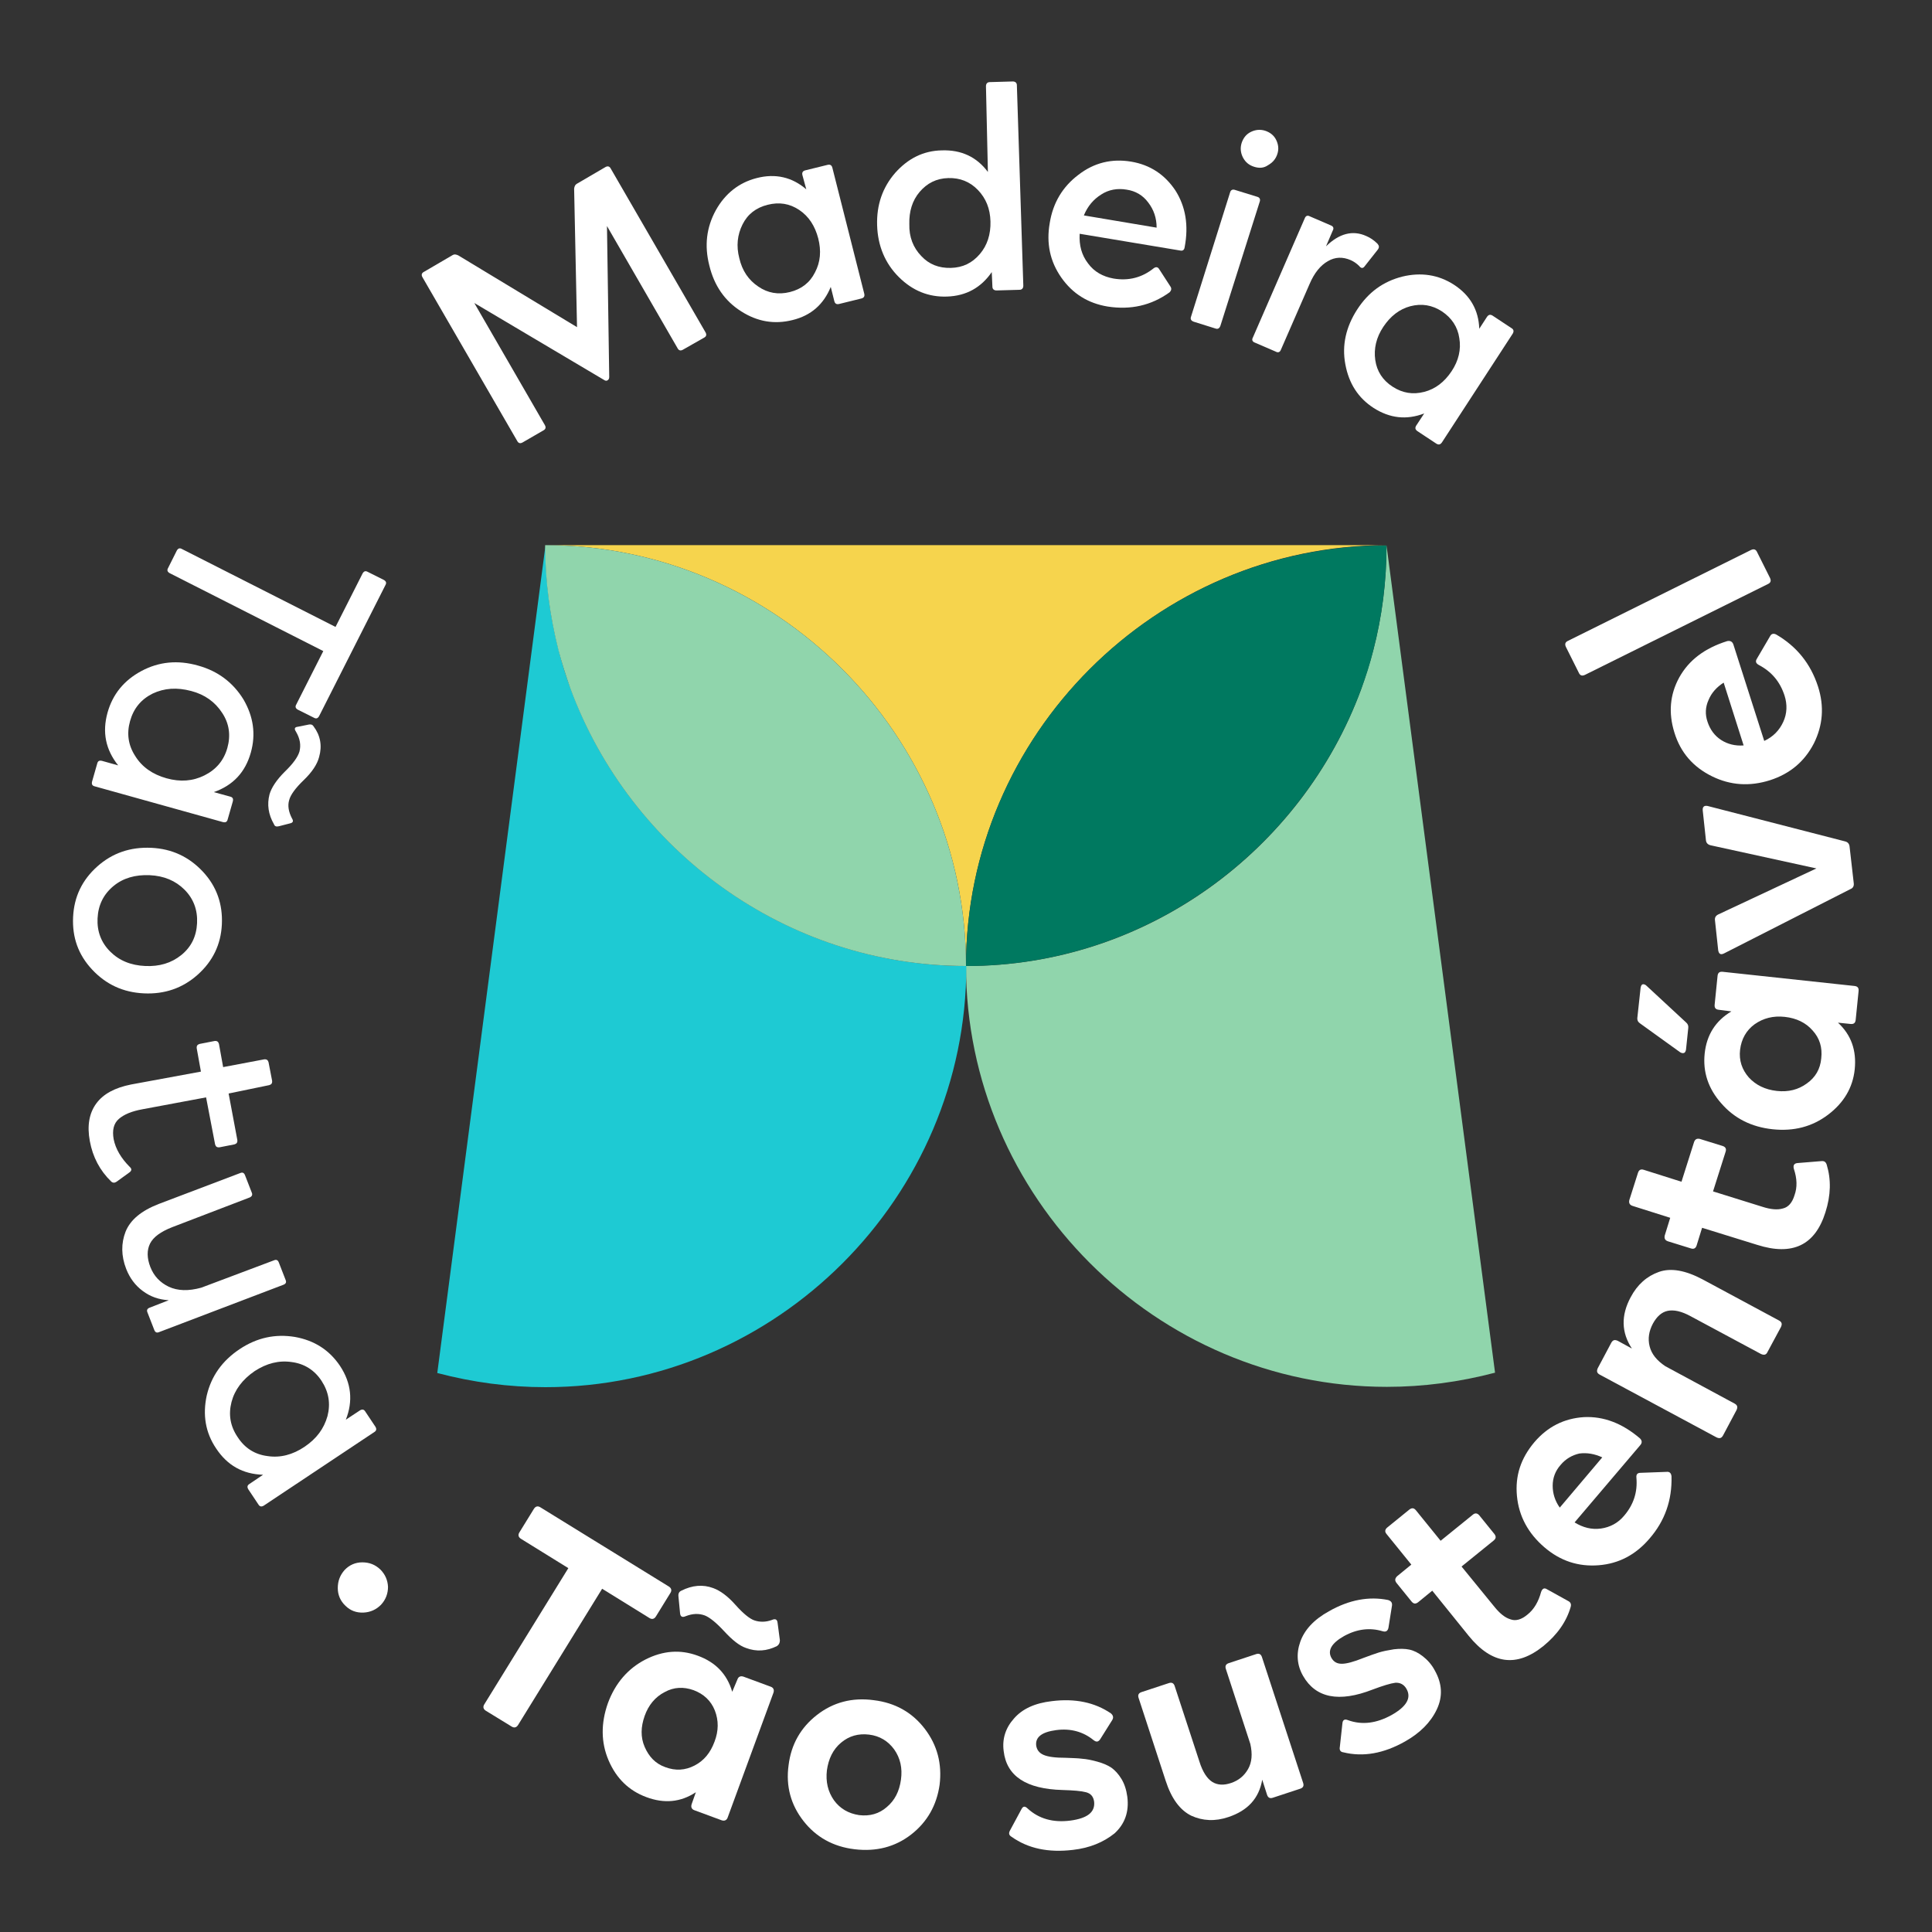
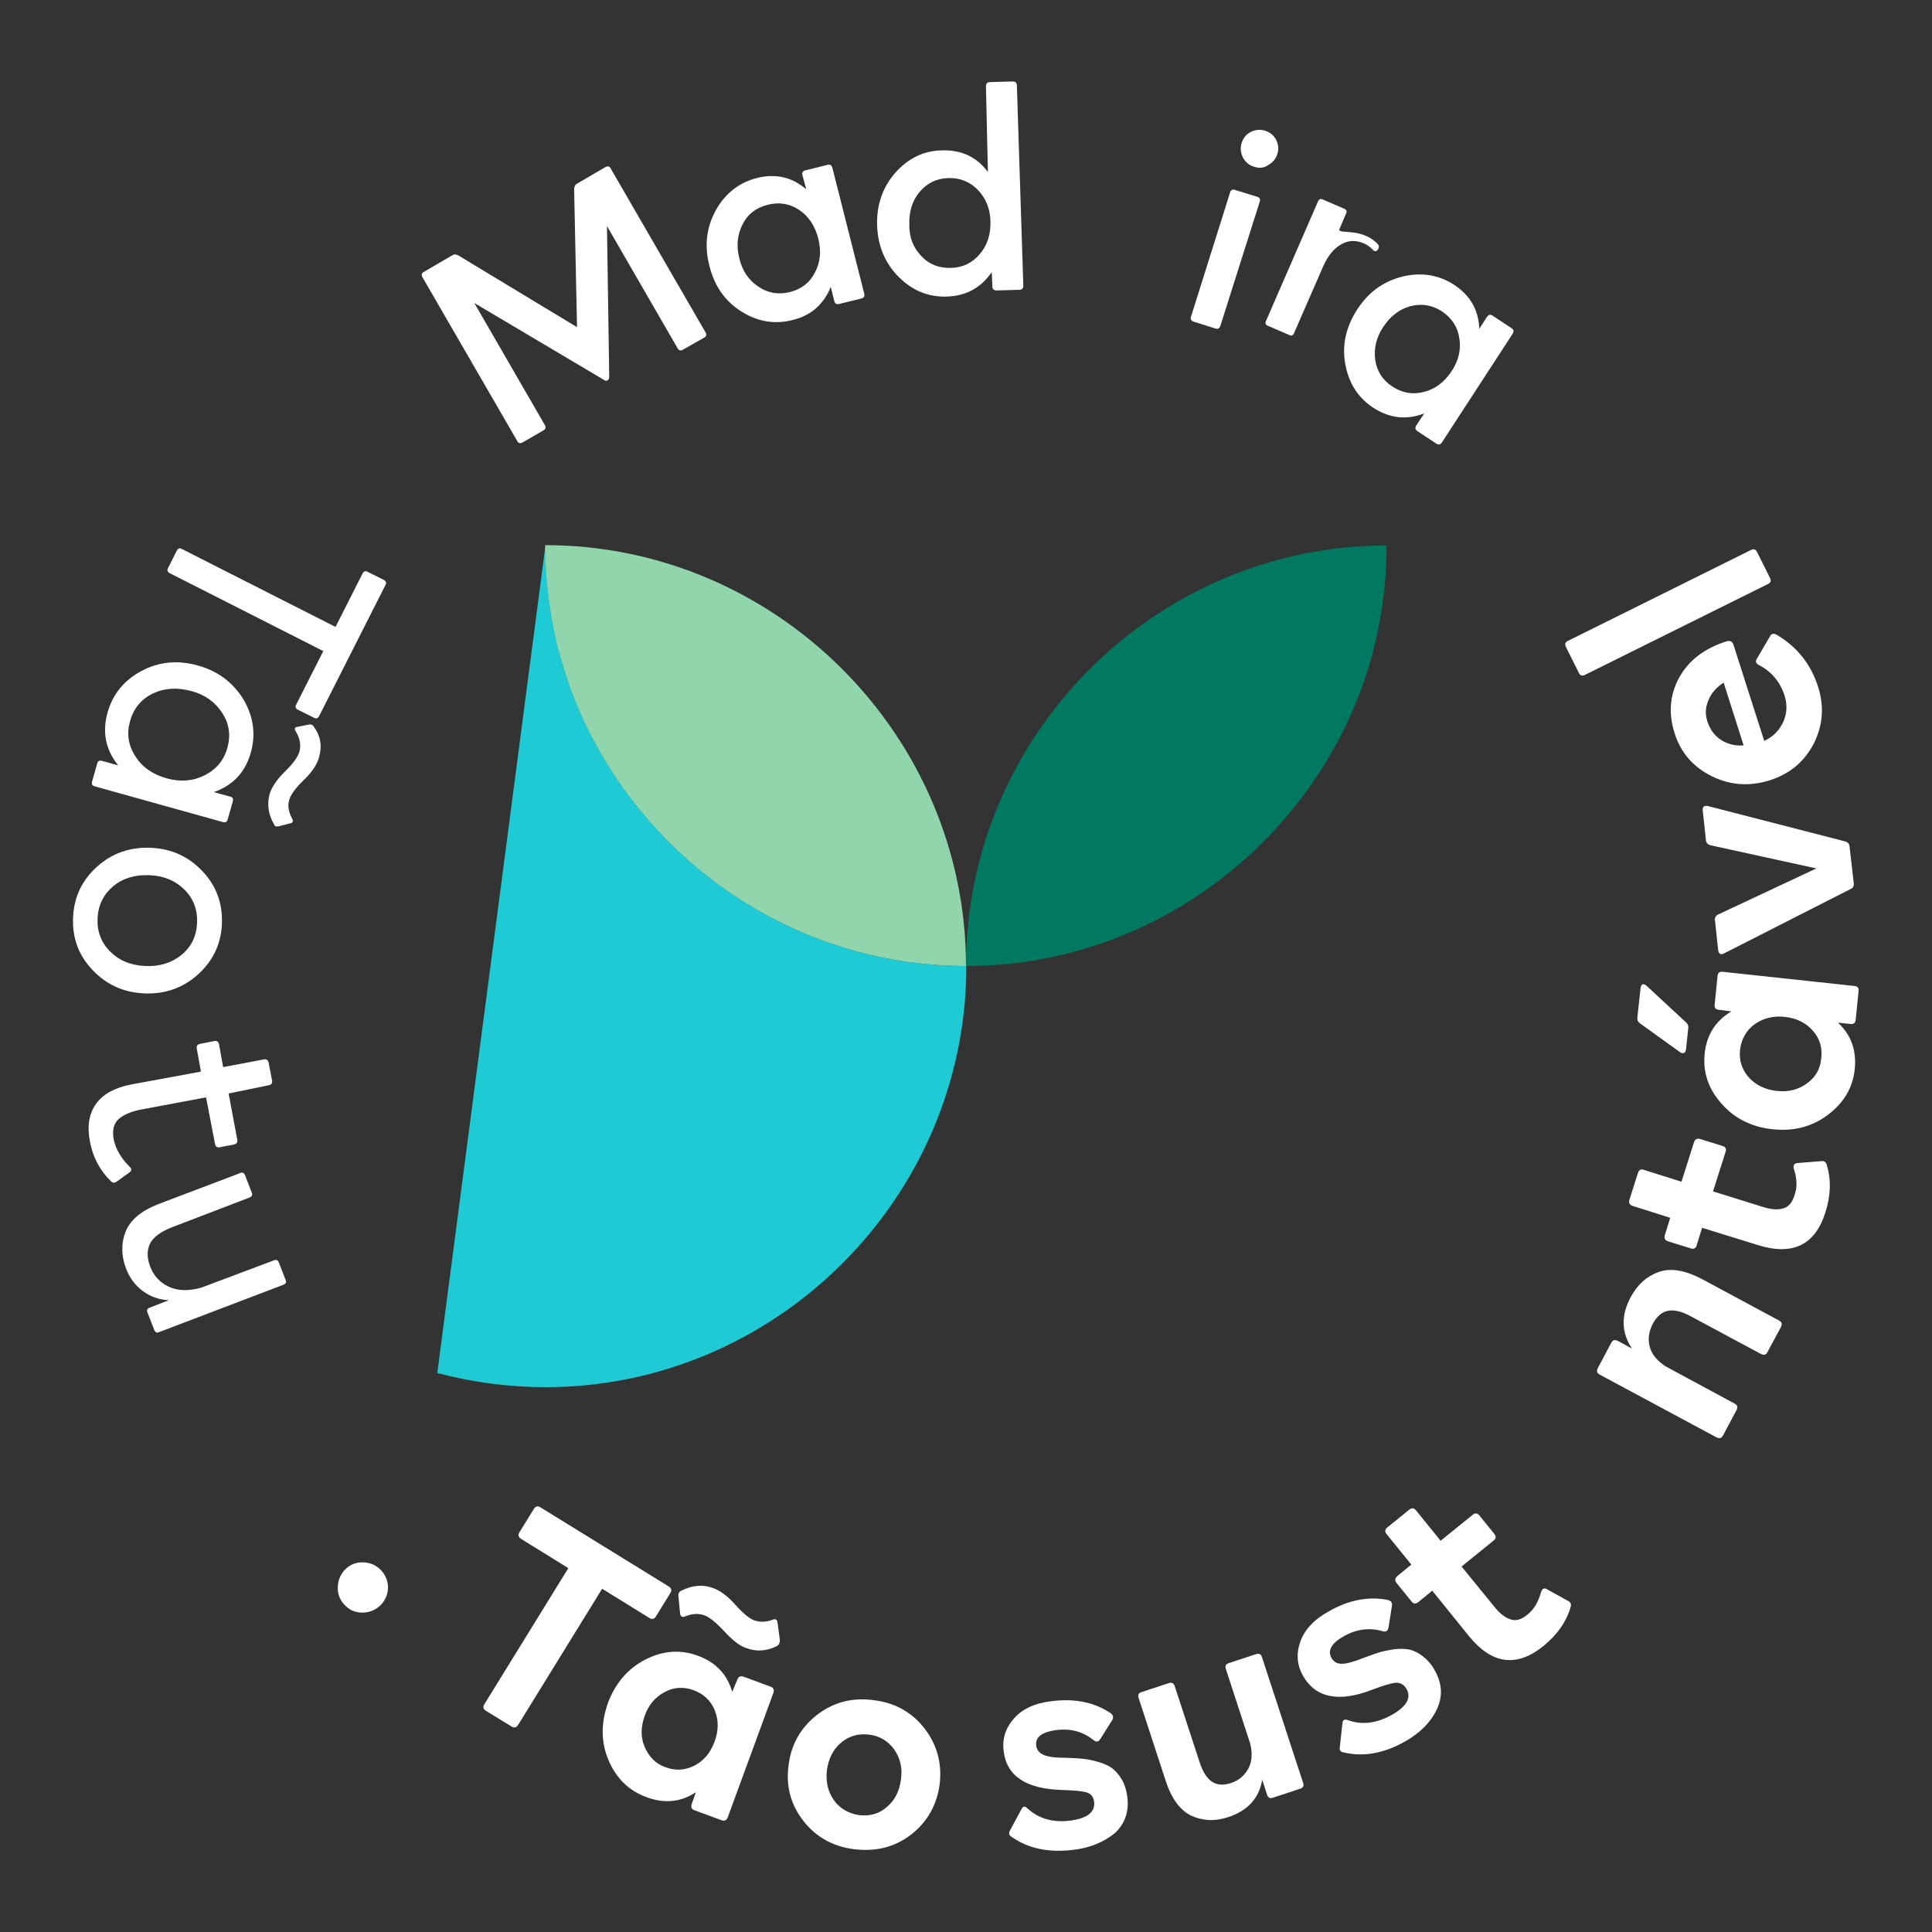
<svg xmlns="http://www.w3.org/2000/svg" version="1.1" id="Camada_1" x="0px" y="0px" viewBox="0 0 600 600" style="enable-background:new 0 0 600 600;" xml:space="preserve">
  <rect x="0" y="0" width="600" height="600" fill="#333333" stroke="none" />
  <style type="text/css">
	.st0{fill:#FFFFFF;}
	.st1{fill:#F6D44D;}
	.st2{fill:#90D5AC;}
	.st3{fill:#1ECAD3;}
	.st4{fill:#007960;}
</style>
  <g>
    <path class="st0" d="M169.3,169.3L169.3,169.3c0,0.1,0,0.1,0,0.2V169.3z" />
    <path class="st0" d="M178.3,58.6c0.1-0.7,0.3-1.2,0.8-1.5l8.9-5.2c0.7-0.4,1.3-0.3,1.7,0.5l29.4,50.8c0.4,0.7,0.3,1.3-0.5,1.7   l-6.5,3.7c-0.7,0.4-1.3,0.3-1.7-0.5l-21.9-37.9l0.7,46.9c0,0.5-0.2,0.8-0.5,1c-0.3,0.2-0.7,0.2-1.1-0.1l-40.3-23.9l21.9,37.9   c0.4,0.7,0.3,1.3-0.5,1.7l-6.4,3.7c-0.7,0.4-1.3,0.3-1.7-0.5l-29.4-50.8c-0.4-0.7-0.3-1.3,0.5-1.7l8.9-5.2c0.5-0.3,1-0.2,1.7,0.1   l36.9,22.3L178.3,58.6z" />
    <path class="st0" d="M235.5,89c2.9,2,6.2,2.6,9.8,1.7c3.6-0.9,6.2-2.9,7.8-6.1c1.7-3.2,2-6.7,1-10.6c-1-3.8-2.9-6.8-5.9-8.8   c-3-2-6.2-2.5-9.8-1.6c-3.6,0.9-6.2,2.9-7.8,6.1c-1.6,3.2-2,6.7-1,10.5C230.5,84.1,232.5,87,235.5,89 M249.2,54.4   c-0.2-0.8,0.1-1.3,0.9-1.5l6.9-1.7c0.8-0.2,1.3,0.1,1.5,0.9l9.9,39.1c0.2,0.8-0.1,1.3-0.9,1.5l-6.9,1.7c-0.8,0.2-1.3-0.1-1.5-0.9   l-1.1-4.4c-2.2,5.4-6.1,8.9-11.9,10.3c-5.6,1.4-10.9,0.5-15.9-2.7c-5.1-3.2-8.4-8-9.9-14.2c-1.6-6.2-0.9-11.9,2-17.2   c2.9-5.2,7.2-8.6,12.7-10c5.8-1.5,11-0.3,15.4,3.5L249.2,54.4z" />
    <path class="st0" d="M286.1,79.5c2.4,2.6,5.5,3.8,9.2,3.7c3.7-0.1,6.6-1.5,9-4.3c2.3-2.7,3.4-6.1,3.3-10.1c-0.1-4-1.4-7.2-3.9-9.8   c-2.5-2.6-5.6-3.8-9.2-3.7c-3.7,0.1-6.6,1.6-8.9,4.3c-2.3,2.7-3.3,6.1-3.2,10C282.3,73.6,283.6,76.9,286.1,79.5 M306.2,26.8   c0-0.8,0.4-1.3,1.2-1.3l7.1-0.2c0.8,0,1.3,0.4,1.3,1.2l2,62.2c0,0.8-0.4,1.3-1.2,1.3l-7.1,0.2c-0.8,0-1.3-0.4-1.3-1.2l-0.2-4.5   c-3.3,4.8-7.9,7.4-13.9,7.6c-5.7,0.2-10.7-1.8-15-6.1c-4.2-4.2-6.5-9.6-6.7-16c-0.2-6.4,1.7-11.8,5.6-16.3c4-4.5,8.8-6.9,14.5-7   c6-0.2,10.8,2,14.3,6.7L306.2,26.8z" />
-     <path class="st0" d="M349.9,58.9c-2.9-0.5-5.6,0-7.9,1.5c-2.4,1.5-4.2,3.6-5.4,6.5l22.6,3.8c0-3-0.9-5.6-2.6-7.8   C354.9,60.6,352.6,59.3,349.9,58.9 M351.3,50.2c5.9,1,10.4,4,13.7,8.9c3.2,5,4.2,10.9,2.9,17.7c-0.1,0.8-0.6,1.2-1.4,1l-31.2-5.2   c-0.2,3.6,0.6,6.6,2.6,9.2c1.9,2.6,4.6,4.1,7.9,4.7c4.7,0.8,8.9-0.3,12.5-3.2c0.7-0.5,1.3-0.4,1.7,0.3l3.5,5.4   c0.4,0.6,0.3,1.2-0.3,1.8c-5.7,4.1-12.1,5.5-19.2,4.4c-6.1-1-10.9-4-14.4-9c-3.5-5-4.7-10.6-3.6-16.9c1-6.3,4-11.3,8.9-15   C339.8,50.5,345.3,49.2,351.3,50.2" />
    <path class="st0" d="M389.5,51.8c-1.6-0.5-2.7-1.4-3.5-2.9c-0.7-1.4-0.9-2.9-0.4-4.5c0.5-1.5,1.4-2.7,2.8-3.4   c1.4-0.7,2.9-0.9,4.5-0.4c1.5,0.5,2.7,1.4,3.4,2.8c0.7,1.4,0.9,2.9,0.4,4.4c-0.5,1.6-1.5,2.7-2.9,3.5   C392.5,52.2,391.1,52.3,389.5,51.8 M370.7,99.9c-0.8-0.3-1.1-0.8-0.8-1.6l12.1-38.5c0.2-0.8,0.8-1.1,1.6-0.8l6.8,2.1   c0.8,0.2,1.1,0.8,0.8,1.6L379,101.2c-0.3,0.8-0.8,1.1-1.6,0.8L370.7,99.9z" />
-     <path class="st0" d="M424.3,73.3c1.2,0.5,2.4,1.3,3.5,2.4c0.5,0.6,0.6,1.1,0.1,1.8l-4.1,5.2c-0.5,0.7-1.1,0.7-1.7-0.1   c-0.8-0.8-1.7-1.4-2.6-1.8c-2.5-1.1-4.9-1-7.1,0.3c-2.3,1.3-4.2,3.6-5.7,7.1l-8.9,20.4c-0.3,0.8-0.9,1-1.6,0.6l-6.5-2.8   c-0.8-0.3-1-0.9-0.6-1.6l16.1-37c0.3-0.8,0.9-1,1.6-0.6l6.5,2.8c0.8,0.3,1,0.9,0.6,1.6l-2.1,4.9C415.9,72.5,420.1,71.4,424.3,73.3" />
+     <path class="st0" d="M424.3,73.3c1.2,0.5,2.4,1.3,3.5,2.4c0.5,0.6,0.6,1.1,0.1,1.8c-0.5,0.7-1.1,0.7-1.7-0.1   c-0.8-0.8-1.7-1.4-2.6-1.8c-2.5-1.1-4.9-1-7.1,0.3c-2.3,1.3-4.2,3.6-5.7,7.1l-8.9,20.4c-0.3,0.8-0.9,1-1.6,0.6l-6.5-2.8   c-0.8-0.3-1-0.9-0.6-1.6l16.1-37c0.3-0.8,0.9-1,1.6-0.6l6.5,2.8c0.8,0.3,1,0.9,0.6,1.6l-2.1,4.9C415.9,72.5,420.1,71.4,424.3,73.3" />
    <path class="st0" d="M427.1,111.8c0.5,3.5,2.3,6.3,5.4,8.3c3.1,2,6.3,2.5,9.8,1.6c3.5-0.9,6.3-3.1,8.5-6.4c2.2-3.3,3-6.8,2.4-10.3   c-0.5-3.5-2.4-6.3-5.4-8.3c-3.1-2-6.3-2.5-9.8-1.6c-3.4,0.9-6.2,3.1-8.4,6.4C427.4,104.8,426.6,108.3,427.1,111.8 M461.8,98.4   c0.5-0.7,1-0.8,1.7-0.4l5.9,3.9c0.7,0.4,0.8,1,0.4,1.7l-22,33.8c-0.5,0.7-1,0.8-1.7,0.4l-5.9-3.9c-0.7-0.5-0.8-1-0.4-1.7l2.5-3.8   c-5.5,2.1-10.7,1.5-15.7-1.7c-4.8-3.1-7.7-7.6-8.8-13.6c-1.1-5.9,0.2-11.6,3.7-17c3.5-5.4,8.1-8.7,14-10.2c5.8-1.4,11.2-0.6,16,2.5   c5.1,3.3,7.7,7.9,7.9,13.7L461.8,98.4z" />
    <path class="st0" d="M99.1,222.4c-0.4,0.7-0.9,0.9-1.6,0.5l-5-2.5c-0.7-0.4-0.9-0.9-0.5-1.6l8.4-16.6l-47.7-24.2   c-0.7-0.4-0.9-0.9-0.5-1.6l2.7-5.4c0.4-0.7,0.9-0.9,1.6-0.5l47.7,24.2l8.4-16.6c0.4-0.7,0.9-0.9,1.6-0.5l5,2.5   c0.7,0.4,0.9,0.9,0.5,1.6L99.1,222.4z" />
    <path class="st0" d="M93,233.4c0.5-2,0.2-4-1.1-6.2c-0.6-0.9-0.4-1.4,0.6-1.5L96,225c0.7-0.1,1.1,0.1,1.4,0.6   c2.1,2.8,2.7,6,1.7,9.5c-0.6,2.3-2.2,4.7-4.8,7.2c-2.6,2.5-4.1,4.6-4.5,6.2c-0.5,1.7-0.2,3.6,0.9,5.7c0.5,0.8,0.3,1.3-0.6,1.5   l-3.5,0.9c-0.8,0.2-1.3,0-1.5-0.6c-1.8-3.1-2.2-6.2-1.4-9.3c0.6-2.1,2.2-4.5,4.7-7C91,237.2,92.5,235.1,93,233.4 M47.4,215.4   c-3.6,1.8-5.9,4.6-7,8.5c-1.1,3.9-0.6,7.5,1.6,10.9c2.1,3.4,5.4,5.7,9.7,6.9c4.3,1.2,8.2,0.9,11.8-0.9s6-4.6,7.1-8.5   c1.1-3.9,0.6-7.6-1.6-10.9c-2.2-3.4-5.4-5.7-9.6-6.8C54.9,213.4,51,213.7,47.4,215.4 M71.5,247.4c0.8,0.2,1,0.7,0.8,1.5l-1.6,5.6   c-0.2,0.8-0.7,1-1.5,0.8l-39.8-11.1c-0.8-0.2-1-0.7-0.8-1.5l1.6-5.6c0.2-0.8,0.7-1,1.5-0.8l5,1.4c-3.9-4.9-5-10.3-3.3-16.4   c1.6-5.7,5.1-10,10.5-12.9c5.4-2.9,11.3-3.5,17.6-1.7c6.2,1.7,10.9,5.3,14.1,10.5c3.1,5.3,3.9,10.8,2.3,16.5   c-1.7,6.1-5.5,10.2-11.5,12.3L71.5,247.4z" />
    <path class="st0" d="M30.3,285.2c-0.2,4,1.1,7.5,3.9,10.3c2.8,2.8,6.4,4.3,10.9,4.5c4.4,0.2,8.1-0.9,11.2-3.4   c3.1-2.5,4.7-5.8,4.9-9.9c0.2-4.1-1.1-7.6-3.9-10.4c-2.8-2.8-6.4-4.3-10.8-4.5c-4.5-0.2-8.3,0.9-11.3,3.4   C32.1,277.8,30.5,281.1,30.3,285.2 M28.6,301.1c-4.3-4.6-6.2-10-5.9-16.3c0.3-6.3,2.8-11.5,7.5-15.7c4.7-4.2,10.3-6.1,16.8-5.8   c6.4,0.3,11.7,2.8,16,7.4c4.3,4.6,6.2,10.1,5.9,16.4c-0.3,6.2-2.8,11.4-7.5,15.6c-4.7,4.2-10.3,6.1-16.7,5.8   C38.2,308.2,32.9,305.7,28.6,301.1" />
    <path class="st0" d="M40.3,362.4c0.7,0.6,0.6,1.2-0.1,1.7l-4,2.9c-0.6,0.4-1.2,0.4-1.7-0.1c-3.5-3.4-5.7-7.6-6.6-12.5   c-0.9-4.8-0.2-8.7,2-11.7c2.2-3,5.8-4.9,10.8-5.9l21.7-4l-1.3-7.2c-0.1-0.8,0.2-1.2,0.9-1.4l4.6-0.9c0.8-0.1,1.2,0.2,1.4,0.9   l1.3,7.2l12.7-2.4c0.8-0.1,1.2,0.2,1.4,0.9l1.1,5.7c0.1,0.8-0.2,1.2-0.9,1.4L71,339.6l2.7,14.4c0.1,0.8-0.2,1.2-0.9,1.4l-4.6,0.9   c-0.8,0.1-1.2-0.2-1.4-0.9L64,340.8l-19.8,3.7c-3.3,0.6-5.7,1.6-7.3,3c-1.6,1.4-2.1,3.5-1.6,6.3C35.9,356.8,37.6,359.7,40.3,362.4" />
    <path class="st0" d="M85.1,391.4c0.7-0.3,1.2-0.1,1.5,0.7l2.1,5.4c0.3,0.7,0.1,1.2-0.7,1.5l-38.6,14.7c-0.7,0.3-1.2,0.1-1.5-0.7   l-2.1-5.4c-0.3-0.7-0.1-1.2,0.7-1.5l5.9-2.3c-3.1-0.2-5.7-1.1-8.1-2.9c-2.3-1.7-4-4-5.1-6.8c-1.6-4.1-1.6-8-0.2-11.6   c1.5-3.7,4.9-6.5,10.3-8.6l25.3-9.6c0.7-0.3,1.2-0.1,1.5,0.7l2.1,5.4c0.3,0.7,0,1.2-0.7,1.5l-24,9.2c-3.6,1.4-5.9,3.1-6.9,5.1   c-1,2-1,4.5,0.1,7.3c1.1,2.8,3,4.8,5.7,6.1c2.8,1.3,6.1,1.4,10.1,0.3L85.1,391.4z" />
-     <path class="st0" d="M71.9,435.4c-1,3.9-0.4,7.5,1.9,10.9c2.2,3.4,5.3,5.4,9.3,5.9c3.9,0.6,7.8-0.4,11.5-2.9c3.7-2.5,6-5.6,7.1-9.5   c1-3.9,0.4-7.5-1.8-10.9c-2.2-3.4-5.4-5.4-9.3-5.9c-4-0.6-7.8,0.4-11.5,2.8C75.3,428.4,72.9,431.6,71.9,435.4 M111.8,438   c0.7-0.4,1.2-0.3,1.6,0.3l3.2,4.8c0.4,0.7,0.3,1.2-0.3,1.6l-34.4,22.9c-0.7,0.4-1.2,0.3-1.6-0.3l-3.2-4.8c-0.4-0.7-0.3-1.2,0.3-1.6   l4.3-2.9c-6.3-0.2-11.1-2.9-14.6-8.2c-3.3-4.9-4.2-10.4-2.9-16.4c1.4-6,4.8-10.8,10.2-14.4c5.4-3.6,11.1-4.8,17.2-3.8   c6.1,1.1,10.7,4.1,14,9c3.5,5.3,4.1,10.9,1.8,16.7L111.8,438z" />
    <path class="st0" d="M107.3,498.7c-1.6-1.5-2.4-3.4-2.4-5.5c0-2.2,0.7-4,2.1-5.6c1.5-1.6,3.4-2.4,5.5-2.4c2.2,0,4,0.7,5.6,2.2   c1.5,1.5,2.3,3.3,2.4,5.4c0,2.1-0.7,4-2.2,5.6c-1.5,1.5-3.3,2.3-5.4,2.4C110.7,500.9,108.8,500.2,107.3,498.7" />
    <path class="st0" d="M207.7,492.7c0.8,0.5,1,1.2,0.5,2l-4.5,7.3c-0.5,0.8-1.2,1-2,0.5l-14.7-9.1l-26.1,42.3c-0.5,0.8-1.2,1-2,0.5   l-8-4.9c-0.8-0.5-1-1.2-0.5-2l26.1-42.3l-14.7-9.1c-0.8-0.5-1-1.2-0.5-2l4.5-7.3c0.5-0.8,1.2-1,2-0.5L207.7,492.7z" />
    <path class="st0" d="M218.9,501.7c-1.9-0.7-3.8-0.6-5.9,0.2c-1.1,0.5-1.7,0.2-1.8-0.9l-0.5-5.2c-0.1-0.9,0.2-1.5,0.9-1.8   c3.4-1.7,6.7-2,9.9-0.8c2.2,0.8,4.5,2.5,6.9,5.2c2.4,2.7,4.4,4.3,5.8,4.8c1.7,0.6,3.6,0.6,5.5-0.1c1.1-0.5,1.7-0.2,1.8,1l0.7,5.3   c0,0.8-0.3,1.4-0.9,1.8c-3.2,1.6-6.4,1.8-9.6,0.6c-2.1-0.7-4.3-2.5-6.8-5.2C222.4,503.9,220.4,502.3,218.9,501.7 M206.6,548.8   c3.2,1.2,6.2,1,9.1-0.5c2.9-1.5,4.9-3.9,6.2-7.4c1.3-3.4,1.3-6.6,0.1-9.7c-1.2-3-3.4-5.1-6.6-6.3c-3.1-1.1-6.1-1-9,0.6   c-2.9,1.5-5,4-6.2,7.4c-1.2,3.4-1.3,6.6,0,9.6S203.5,547.7,206.6,548.8 M229,521.6c0.3-0.9,1-1.2,1.9-0.9l8.4,3.1   c0.9,0.3,1.2,1,0.9,1.9l-14.2,38.7c-0.3,0.9-1,1.2-1.9,0.9l-8.4-3.1c-0.9-0.3-1.2-1-0.9-1.9l1.3-3.7c-4.7,3.1-9.8,3.6-15.4,1.5   c-5.4-2-9.3-5.8-11.7-11.4c-2.4-5.6-2.4-11.6-0.2-17.8c2.3-6.2,6.2-10.7,11.6-13.5c5.5-2.8,10.9-3.2,16.3-1.2   c5.5,2,9.1,5.7,10.7,11.2L229,521.6z" />
    <path class="st0" d="M259,559.1c1.9,2.6,4.5,4.1,7.8,4.6c3.3,0.4,6.2-0.4,8.6-2.5c2.5-2.1,3.9-4.9,4.4-8.5c0.5-3.6-0.2-6.7-2.1-9.4   c-1.9-2.6-4.5-4.2-7.8-4.6c-3.3-0.4-6.2,0.4-8.7,2.5c-2.5,2.1-3.9,5-4.4,8.6C256.4,553.3,257.1,556.4,259,559.1 M283,569.7   c-5,3.9-10.9,5.4-17.6,4.6c-6.7-0.8-12-3.8-15.9-8.8c-3.9-5-5.5-10.8-4.6-17.3c0.8-6.5,3.8-11.7,8.8-15.6c5-3.9,10.9-5.5,17.6-4.6   c6.7,0.8,12,3.8,15.9,8.9c3.9,5.1,5.4,10.9,4.6,17.4C290.9,560.6,288,565.8,283,569.7" />
    <path class="st0" d="M333.2,574.5c-7.6,0.9-13.9-0.4-19.1-4.1c-0.8-0.5-0.9-1.1-0.4-2l3.5-6.5c0.5-1,1.1-1.1,2-0.2   c3.4,3.1,7.8,4.4,13.2,3.7c5.3-0.7,7.7-2.6,7.4-5.8c-0.2-1.6-1-2.6-2.5-3c-1.5-0.4-3.9-0.6-7.3-0.7c-11.3-0.3-17.4-4.3-18.3-12.1   c-0.5-3.8,0.6-7.2,3.2-10.1c2.6-3,6.5-4.8,11.8-5.4c7.2-0.9,13.3,0.4,18.3,3.8c0.7,0.6,0.9,1.3,0.4,2.1l-3.7,5.9   c-0.6,0.9-1.2,1-2.1,0.3c-3.2-2.6-7.1-3.7-11.6-3.1c-4.5,0.6-6.5,2.2-6.2,4.8c0.2,1.3,0.9,2.3,2.3,2.9c1.4,0.6,3.6,0.9,6.9,0.9   c2,0.1,3.7,0.1,5.1,0.3c1.4,0.1,2.9,0.4,4.7,0.9c1.8,0.5,3.2,1.1,4.4,1.9c1.1,0.8,2.2,2,3.1,3.5c0.9,1.5,1.5,3.3,1.8,5.5   c0.6,4.7-0.8,8.5-4,11.4C342.7,572.1,338.5,573.9,333.2,574.5" />
    <path class="st0" d="M380.7,518.3c-0.3-0.9,0-1.5,0.9-1.8l8.5-2.8c0.9-0.3,1.5,0,1.8,0.9l12.8,39.1c0.3,0.9,0,1.5-0.9,1.8l-8.5,2.8   c-0.9,0.3-1.5,0-1.8-0.9l-1.5-4.7c-1,5.8-4.5,9.6-10.5,11.6c-4.1,1.4-8,1.2-11.5-0.4c-3.5-1.7-6.2-5.3-8-10.9l-8.4-25.7   c-0.3-0.9,0-1.5,0.9-1.8l8.5-2.8c0.9-0.3,1.5,0,1.8,0.9l7.7,23.5c1,3.2,2.4,5.3,4,6.3c1.6,1,3.6,1.1,5.9,0.3c2.3-0.8,4-2.2,5.2-4.3   c1.2-2.1,1.4-4.7,0.7-7.8L380.7,518.3z" />
    <path class="st0" d="M436.4,540.8c-6.7,3.8-13.1,4.9-19.2,3.4c-0.9-0.1-1.3-0.7-1.1-1.7l0.8-7.3c0.1-1.1,0.7-1.4,1.7-1   c4.4,1.6,8.9,1,13.6-1.6c4.6-2.6,6.2-5.3,4.6-8.1c-0.8-1.4-2-2-3.5-1.9c-1.5,0.2-3.8,0.9-7,2.1c-10.5,4.1-17.7,2.6-21.6-4.2   c-1.9-3.3-2.2-6.9-0.9-10.6c1.3-3.7,4.2-6.9,8.9-9.5c6.3-3.6,12.5-4.7,18.4-3.5c0.9,0.3,1.3,0.8,1.2,1.7l-1.1,6.9   c-0.2,1-0.8,1.4-1.8,1.1c-4-1.2-8-0.7-12,1.5c-3.9,2.2-5.2,4.5-3.9,6.8c0.7,1.2,1.7,1.8,3.2,1.8c1.5,0,3.7-0.6,6.7-1.8   c1.9-0.7,3.5-1.3,4.8-1.7c1.3-0.4,2.8-0.7,4.7-1c1.8-0.2,3.4-0.2,4.8,0.1c1.4,0.3,2.8,1,4.2,2.1c1.4,1.1,2.7,2.5,3.7,4.4   c2.3,4.1,2.5,8.1,0.6,12.1S441,538.2,436.4,540.8" />
    <path class="st0" d="M478.6,494.4c0.4-1.1,1-1.4,1.9-0.8l6.5,3.6c0.8,0.4,1,1,0.8,1.8c-1.3,4.6-4.2,8.7-8.5,12.2   c-8.3,6.7-16,5.7-23.2-3.2L444.8,494l-4.4,3.6c-0.8,0.6-1.4,0.5-2-0.2l-4.7-5.8c-0.6-0.8-0.5-1.4,0.2-2.1l4.4-3.6l-7.7-9.5   c-0.6-0.7-0.5-1.4,0.2-2l6.9-5.6c0.8-0.6,1.4-0.5,2,0.2l7.7,9.5l10-8.1c0.7-0.6,1.4-0.5,2,0.2l4.7,5.8c0.6,0.8,0.5,1.4-0.2,2   l-10,8.1l10.2,12.5c1.7,2.1,3.3,3.4,5,3.9c1.6,0.6,3.4,0.1,5.3-1.5C476.4,499.8,477.8,497.4,478.6,494.4" />
-     <path class="st0" d="M484.7,454.9c-1.7,1.9-2.5,4.1-2.5,6.5c0,2.4,0.7,4.7,2.2,6.8l13.2-15.6c-2.4-1.1-4.7-1.5-7.1-1.2   C488.3,451.9,486.3,453,484.7,454.9 M476.5,447.9c4.1-4.8,9.2-7.4,15.4-7.8c6.1-0.3,11.9,1.9,17.4,6.6c0.7,0.7,0.7,1.4,0.1,2.1   l-20.4,24c2.6,1.6,5.3,2.3,8.2,1.9c2.8-0.4,5.3-1.7,7.2-4c2.9-3.4,4.2-7.3,3.8-11.8c-0.1-1,0.3-1.5,1.3-1.5l8.1-0.3   c0.9-0.1,1.4,0.4,1.5,1.4c0.2,7.3-2,13.8-6.9,19.4c-4.2,4.9-9.4,7.7-15.7,8.2c-6.3,0.5-11.9-1.3-16.9-5.6c-5-4.3-7.9-9.6-8.5-15.9   S472.3,452.9,476.5,447.9" />
    <path class="st0" d="M506.4,402.9c2.1-4,5.1-6.6,8.8-7.9c3.7-1.3,8.2-0.5,13.5,2.3l23.8,12.8c0.9,0.5,1,1.1,0.6,2l-4.2,7.8   c-0.4,0.9-1.1,1-2,0.6l-21.8-11.7c-2.9-1.6-5.3-2.1-7.2-1.7c-1.9,0.4-3.4,1.8-4.6,4c-1.2,2.3-1.6,4.6-1,7c0.6,2.4,2.2,4.4,4.9,6.2   l21.5,11.6c0.9,0.5,1,1.1,0.6,2l-4.2,7.9c-0.5,0.9-1.1,1-2,0.6l-36.3-19.5c-0.9-0.5-1-1.1-0.6-2l4.2-7.9c0.5-0.9,1.1-1,2-0.6   l4.4,2.4C503.5,413.8,503.4,408.5,506.4,402.9" />
    <path class="st0" d="M557.1,363c-0.3-1.1,0.1-1.7,1.1-1.8l7.4-0.6c0.9-0.1,1.4,0.2,1.7,1.1c1.4,4.6,1.3,9.5-0.4,14.8   c-3.2,10.2-10.2,13.6-21.2,10.1l-17.1-5.3l-1.7,5.5c-0.3,0.9-0.9,1.2-1.8,0.9l-7.1-2.2c-0.9-0.3-1.2-0.9-1-1.8l1.7-5.5l-11.7-3.7   c-0.9-0.3-1.2-0.9-1-1.8l2.7-8.5c0.3-0.9,0.9-1.2,1.8-0.9l11.7,3.7l3.9-12.3c0.3-0.9,0.9-1.2,1.8-1l7.1,2.2   c0.9,0.3,1.2,0.9,0.9,1.8l-3.9,12.3l15.4,4.8c2.5,0.8,4.6,1,6.3,0.5c1.7-0.4,2.9-1.8,3.6-4.1C558.2,368.7,558.1,366,557.1,363" />
    <path class="st0" d="M565.6,328.7c0.4-3.4-0.5-6.3-2.7-8.7c-2.1-2.4-5-3.8-8.6-4.2c-3.6-0.4-6.7,0.4-9.4,2.3   c-2.6,1.9-4.1,4.6-4.5,7.9c-0.4,3.3,0.6,6.2,2.7,8.6c2.2,2.4,5.1,3.8,8.7,4.2c3.6,0.4,6.7-0.4,9.3-2.3   C563.8,334.6,565.3,332,565.6,328.7 M533.8,313.6c-1-0.1-1.4-0.6-1.3-1.6l0.9-8.9c0.1-1,0.6-1.4,1.6-1.3l40.9,4.4   c1,0.1,1.4,0.6,1.3,1.6l-0.9,8.9c-0.1,1-0.6,1.4-1.6,1.3l-3.9-0.4c4.1,3.8,5.8,8.6,5.2,14.5c-0.6,5.7-3.4,10.4-8.3,14.1   c-4.9,3.7-10.6,5.2-17.2,4.5c-6.6-0.7-11.9-3.4-15.9-8c-4.1-4.6-5.8-9.8-5.2-15.5c0.6-5.8,3.4-10.2,8.3-13.1L533.8,313.6z    M509.5,306.8c0.1-0.6,0.3-1,0.6-1.1c0.3-0.1,0.8,0,1.2,0.4l12.3,11.4c0.6,0.5,0.8,1.1,0.7,1.8l-0.7,6.7c-0.1,0.5-0.3,0.9-0.6,1   c-0.3,0.1-0.7,0.1-1.2-0.2l-12.5-9c-0.6-0.4-0.9-1-0.8-1.8L509.5,306.8z" />
    <path class="st0" d="M531.2,262.5c-0.8-0.2-1.3-0.7-1.4-1.5l-1-9.3c-0.1-1.1,0.4-1.6,1.5-1.4l42.7,11c0.8,0.2,1.3,0.7,1.4,1.6   l1.3,11.4c0.1,0.8-0.2,1.5-1,1.8l-39.3,20c-1,0.5-1.6,0.2-1.8-1l-1-9.3c-0.1-0.8,0.2-1.4,1-1.8l30.5-14.3L531.2,262.5z" />
    <path class="st0" d="M530.3,224.2c0.8,2.4,2.2,4.3,4.2,5.6c2,1.3,4.4,1.9,7,1.7l-6.2-19.5c-2.2,1.4-3.8,3.2-4.7,5.4   C529.6,219.6,529.5,221.9,530.3,224.2 M520,227.5c-1.9-6.1-1.4-11.8,1.5-17.1c3-5.4,7.9-9.1,14.9-11.3c1-0.2,1.6,0.2,1.9,1l9.6,30   c2.8-1.3,4.7-3.3,5.9-5.9c1.2-2.6,1.3-5.4,0.4-8.2c-1.4-4.3-4-7.4-8-9.5c-0.9-0.5-1.1-1.1-0.6-1.9l4.1-7c0.4-0.8,1.1-1,2-0.5   c6.3,3.7,10.6,9,12.9,16.1c2,6.2,1.5,12.1-1.3,17.7c-2.9,5.6-7.4,9.4-13.6,11.4c-6.3,2-12.3,1.6-18-1.2   C525.8,238.2,521.9,233.7,520,227.5" />
    <path class="st0" d="M492.2,209.6c-0.9,0.4-1.5,0.2-1.9-0.7l-4-8c-0.4-0.9-0.2-1.5,0.7-1.9l56.8-28.2c0.9-0.4,1.5-0.2,1.9,0.7l4,8   c0.4,0.9,0.2,1.5-0.7,1.9L492.2,209.6z" />
-     <path class="st1" d="M422.6,214.1C404.2,264,356,300,300,300c0-71.7,59-130.7,130.7-130.7l0,0v0H169.3v0   c71.7,0,130.7,59,130.7,130.7c-56,0-104.3-36-122.7-85.9c18.4,49.9,66.6,85.9,122.5,85.9h0.3C356.1,299.9,404.2,264,422.6,214.1" />
-     <path class="st2" d="M430.6,169.4L430.6,169.4c0,11.2-1.4,22.1-4.1,32.5c-1.1,4.2-2.4,8.2-3.8,12.2   c-18.4,49.9-66.6,85.9-122.5,85.9c-0.1,0-0.1,0-0.2,0c0,71.7,59,130.7,130.7,130.7c11.3,0,22.6-1.5,33.6-4.4L430.6,169.4z" />
    <path class="st3" d="M299.8,300c-55.9-0.1-104.1-36.1-122.5-85.9c-1.5-4-2.8-8.1-3.8-12.2c-2.7-10.4-4.1-21.2-4.1-32.3   c0-0.1,0-0.1,0-0.2c0,0-33.6,257-33.6,257c11,2.9,22.2,4.4,33.6,4.4c71.7,0,130.7-59,130.7-130.7C299.9,300,299.9,300,299.8,300" />
    <path class="st2" d="M173.4,201.8c1.1,4.2,2.4,8.2,3.8,12.2C195.7,264,244,300,300,300c0-71.7-59-130.7-130.7-130.7v0.2   C169.3,180.6,170.8,191.5,173.4,201.8" />
    <path class="st4" d="M300,300c56,0,104.2-36,122.7-85.9c1.5-4,2.8-8.1,3.8-12.2c2.7-10.4,4.1-21.3,4.1-32.5   C358.9,169.4,300,228.3,300,300" />
  </g>
</svg>